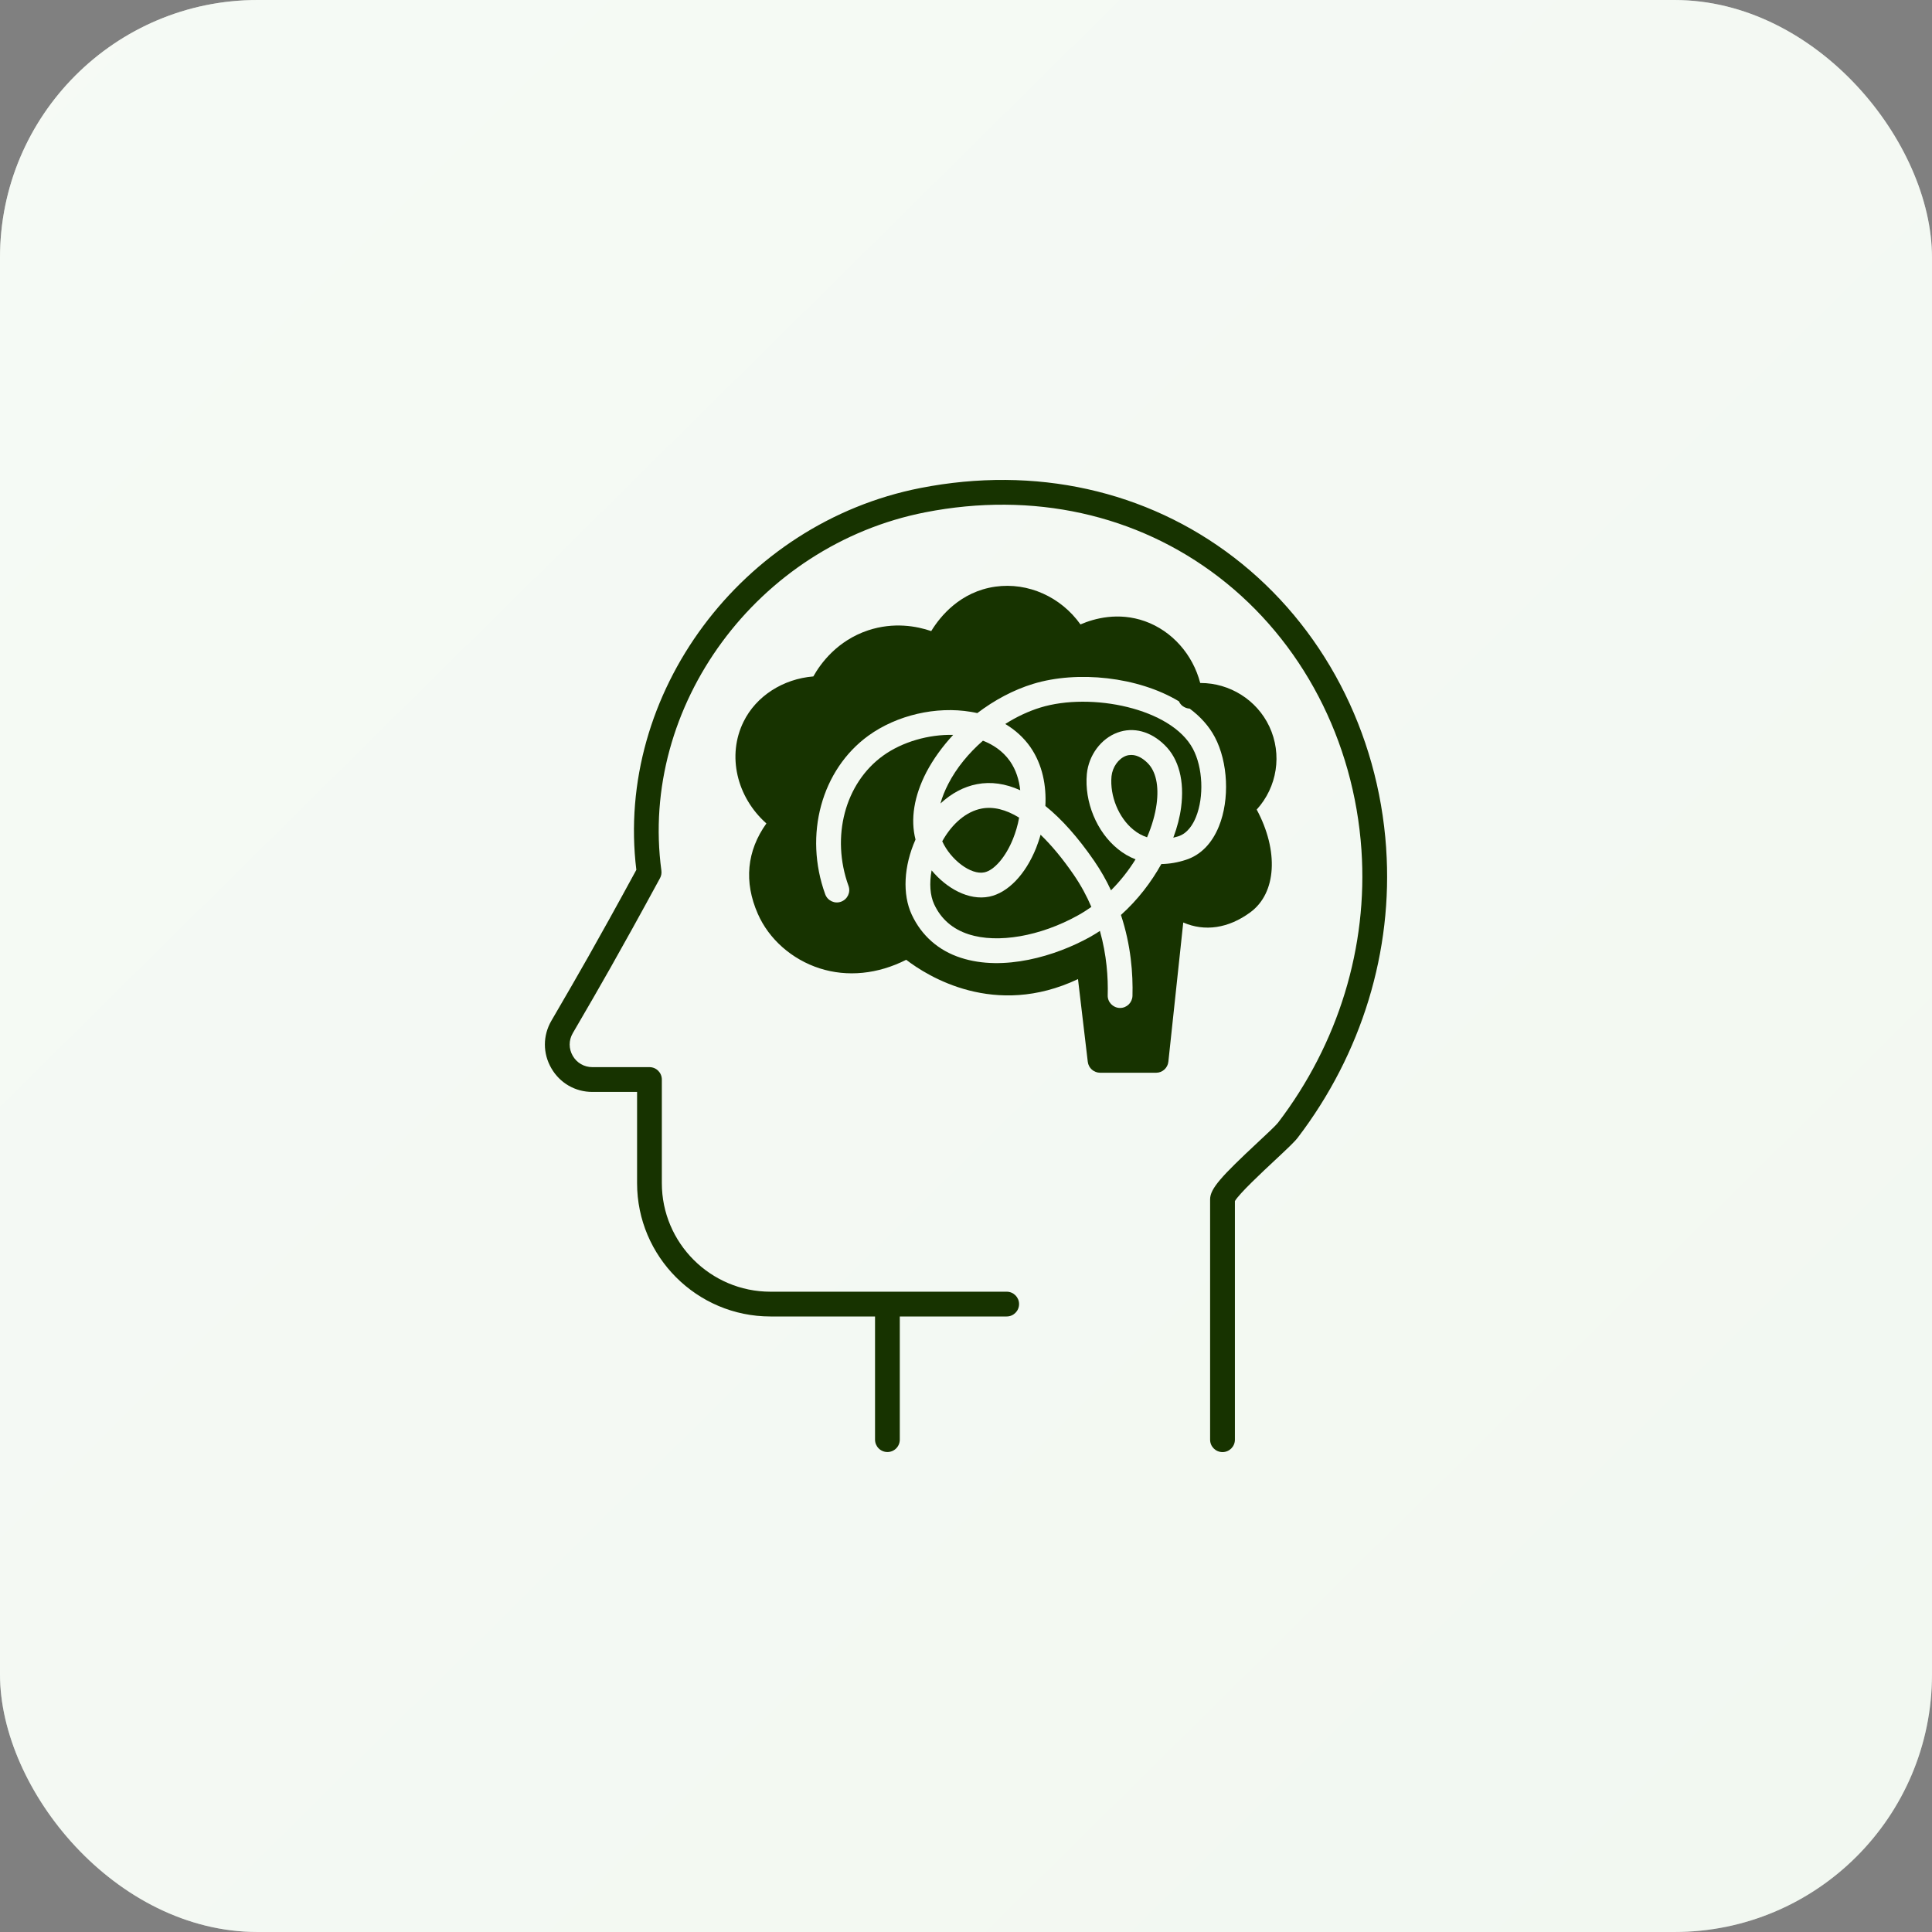
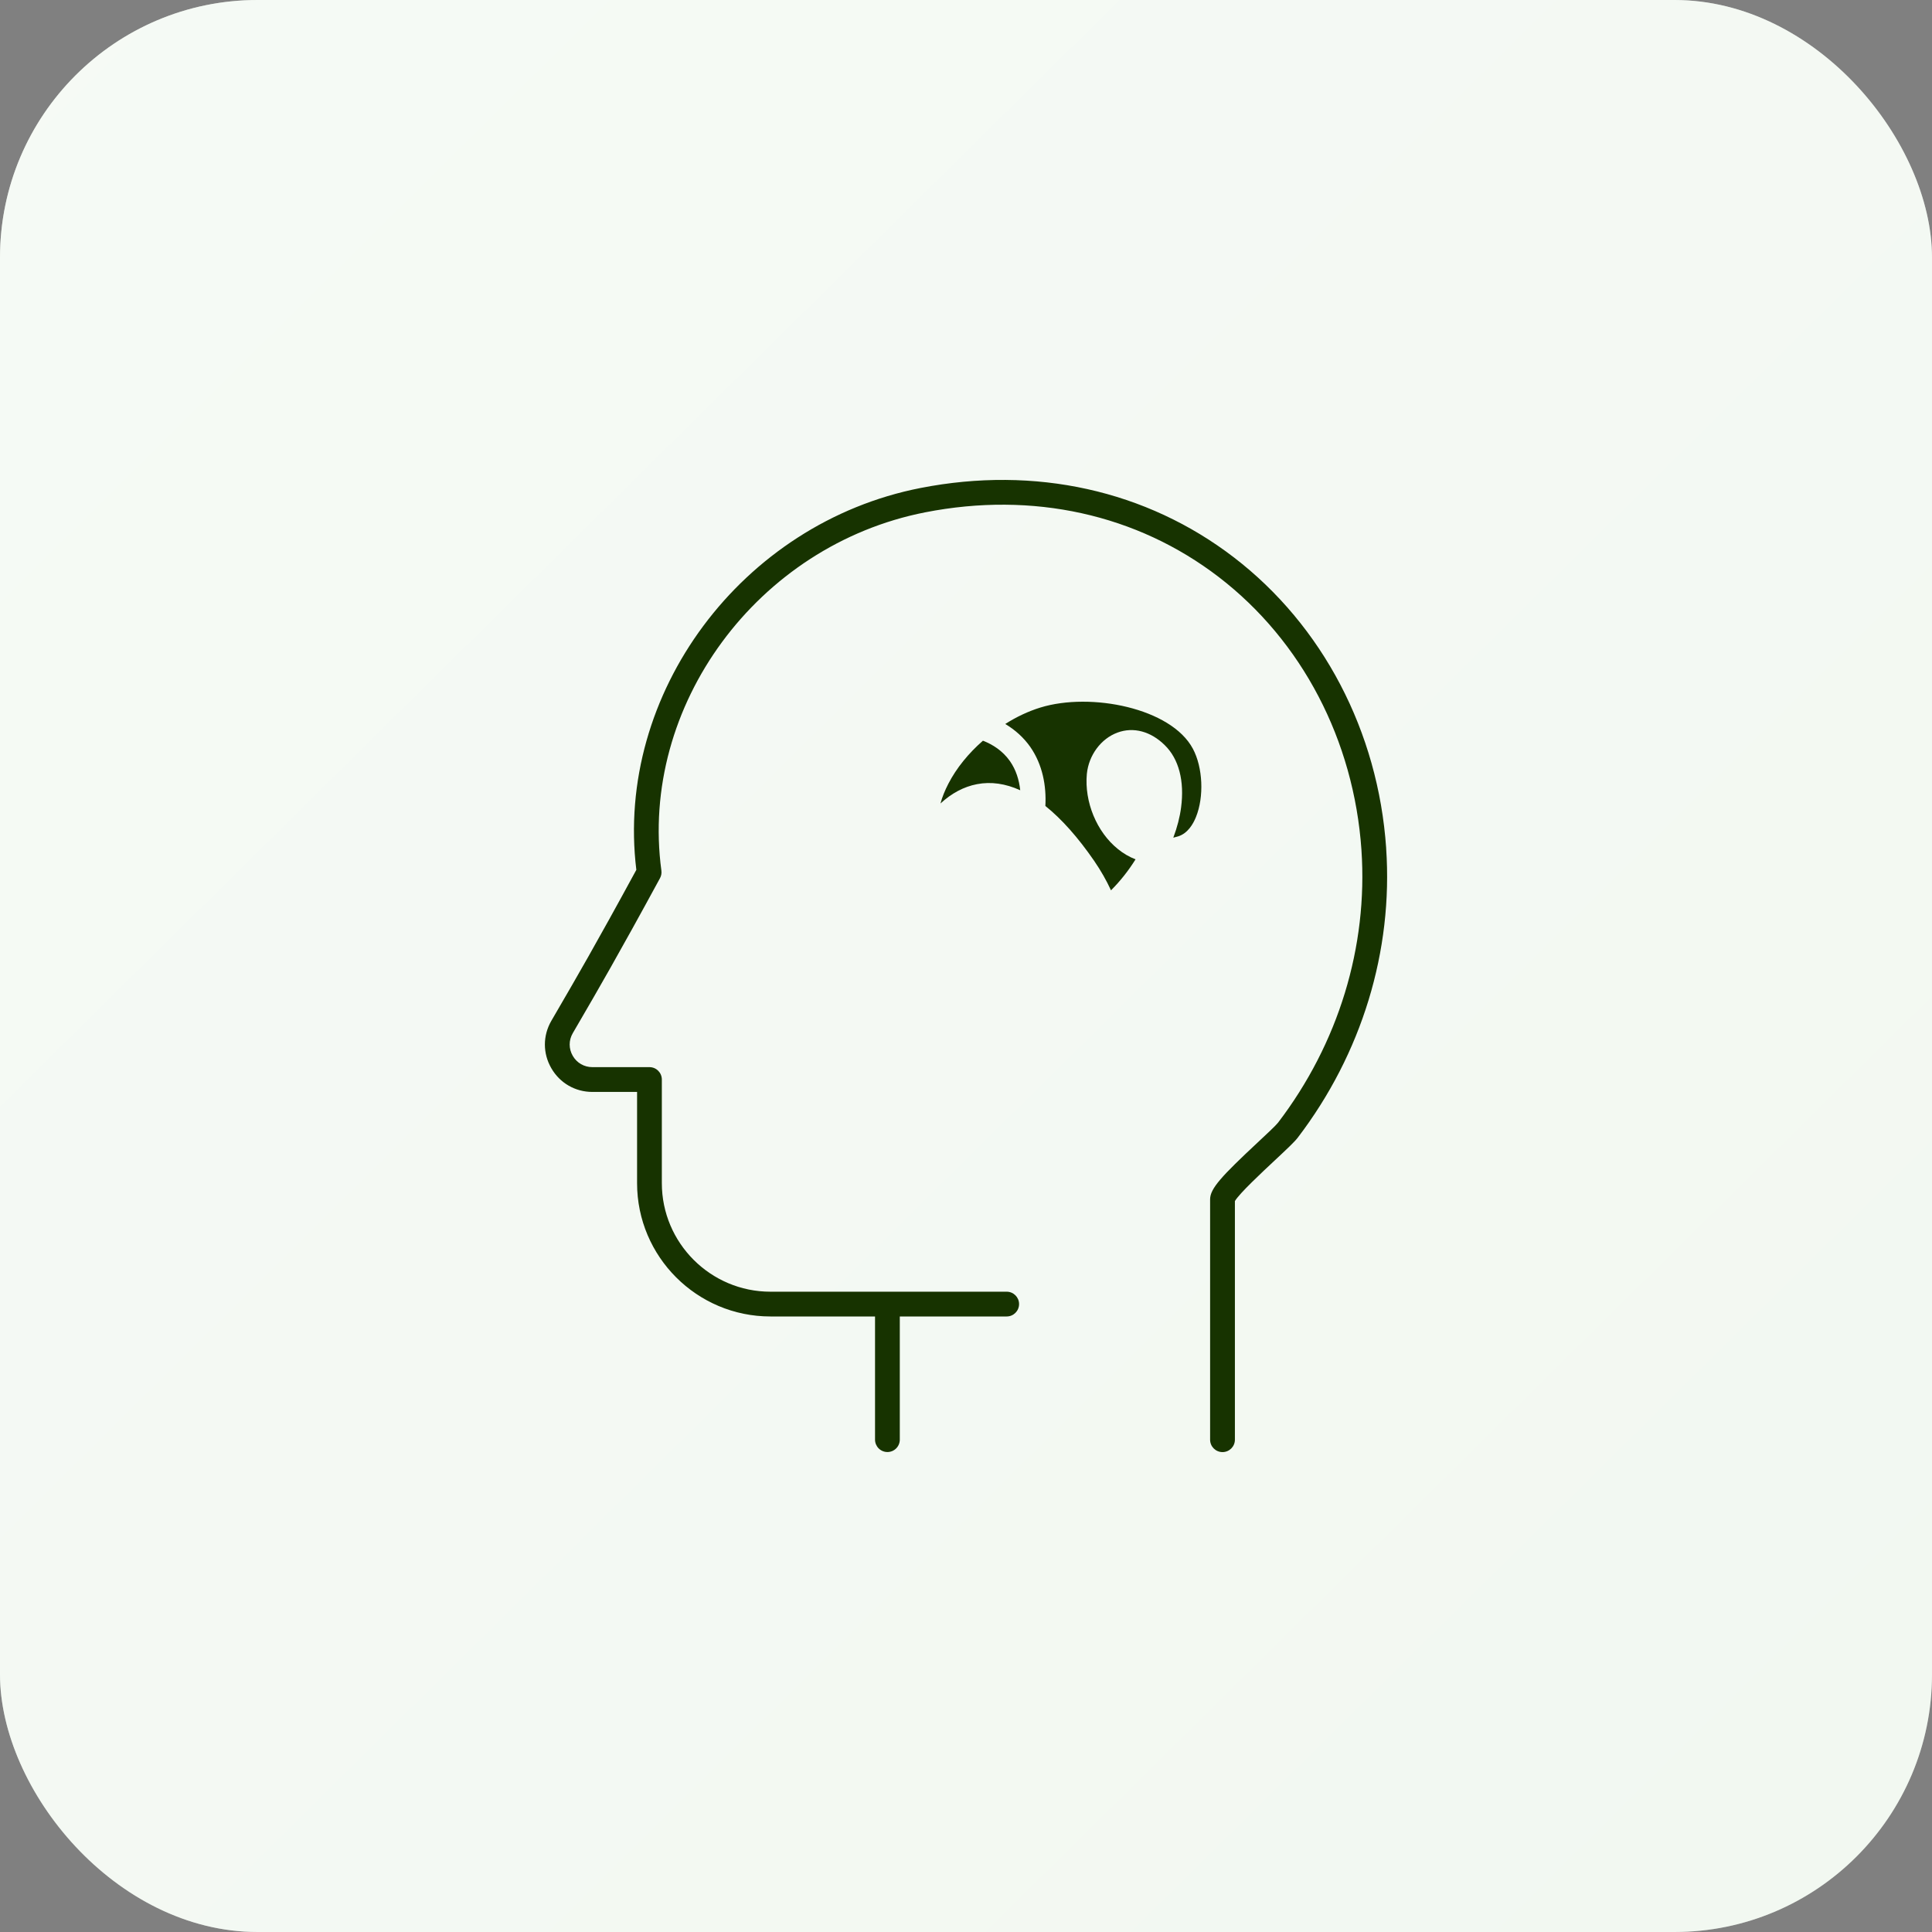
<svg xmlns="http://www.w3.org/2000/svg" width="60" height="60" viewBox="0 0 60 60" fill="none">
  <rect x="0" y="0" width="60" height="60" fill="#808080" stroke="none" />
  <rect width="60" height="60" rx="8" fill="#ECF5EB" />
  <rect width="60" height="60" rx="8" fill="url(#paint0_linear_1839_10563)" />
  <path d="M43.049 26.342C42.801 22.718 41.076 19.426 38.318 17.309C35.601 15.224 32.144 14.459 28.588 15.155C23.029 16.243 19.094 21.546 19.762 27.014C18.5 29.336 17.846 30.458 17.367 31.281L17.122 31.703C16.856 32.163 16.855 32.712 17.121 33.173C17.387 33.635 17.864 33.911 18.397 33.911H19.785V36.744C19.785 39.027 21.642 40.884 23.926 40.884H27.175V44.709C27.175 44.921 27.347 45.094 27.56 45.094C27.773 45.094 27.944 44.921 27.944 44.709V40.884H31.264C31.476 40.884 31.648 40.712 31.648 40.499C31.648 40.287 31.476 40.115 31.264 40.115H23.926C22.067 40.115 20.554 38.602 20.554 36.744V33.526C20.554 33.314 20.383 33.141 20.17 33.141H18.397C18.142 33.141 17.914 33.01 17.787 32.789C17.66 32.569 17.66 32.307 17.787 32.088L18.031 31.668C18.52 30.828 19.19 29.678 20.497 27.272C20.536 27.2 20.551 27.118 20.54 27.037C19.849 21.921 23.526 16.93 28.736 15.91C32.074 15.256 35.309 15.971 37.849 17.92C40.432 19.902 42.047 22.991 42.281 26.395C42.486 29.4 41.567 32.408 39.691 34.865C39.624 34.953 39.326 35.231 39.063 35.476C37.933 36.531 37.581 36.913 37.581 37.246V44.711C37.581 44.924 37.753 45.096 37.966 45.096C38.179 45.096 38.351 44.924 38.351 44.711V37.301C38.486 37.067 39.198 36.402 39.588 36.038C39.976 35.675 40.201 35.464 40.302 35.332C42.291 32.726 43.267 29.533 43.048 26.342H43.049Z" fill="#173300" />
  <path d="M31.684 24.542C31.649 24.219 31.553 23.907 31.365 23.638C31.138 23.315 30.826 23.119 30.526 23.003C30.08 23.392 29.703 23.853 29.453 24.338C29.346 24.546 29.261 24.753 29.207 24.953C29.546 24.638 29.934 24.43 30.342 24.353C30.776 24.269 31.226 24.334 31.684 24.542Z" fill="#173300" />
-   <path d="M29.262 26.127C29.523 26.7 30.15 27.18 30.569 27.092C30.877 27.03 31.239 26.607 31.462 26.046C31.539 25.854 31.608 25.63 31.65 25.392C31.235 25.138 30.843 25.042 30.485 25.111C30.016 25.2 29.573 25.569 29.262 26.127Z" fill="#173300" />
-   <path d="M32.316 25.923C32.278 26.065 32.228 26.204 32.178 26.334C31.847 27.161 31.301 27.727 30.724 27.846C30.085 27.977 29.397 27.588 28.932 27.03C28.859 27.43 28.882 27.808 29.012 28.084C29.224 28.542 29.585 28.854 30.082 29.015C30.982 29.308 32.312 29.077 33.478 28.427C33.624 28.346 33.762 28.258 33.893 28.165C33.751 27.831 33.574 27.5 33.347 27.169C33.001 26.665 32.655 26.25 32.316 25.923Z" fill="#173300" />
-   <path d="M35.135 23.446C35.081 23.446 35.027 23.453 34.969 23.473C34.735 23.561 34.55 23.819 34.519 24.107C34.462 24.719 34.742 25.4 35.2 25.769C35.331 25.877 35.473 25.953 35.623 26.003C35.777 25.642 35.877 25.288 35.919 24.973C35.996 24.4 35.896 23.946 35.635 23.692C35.511 23.569 35.335 23.446 35.135 23.446Z" fill="#173300" />
  <path d="M32.311 21.973C31.938 22.088 31.569 22.261 31.219 22.484C31.53 22.669 31.792 22.907 31.996 23.196C32.38 23.75 32.499 24.407 32.465 25.03C32.969 25.434 33.476 26.003 33.98 26.734C34.188 27.038 34.361 27.342 34.503 27.65C34.803 27.35 35.057 27.023 35.265 26.688C35.069 26.611 34.888 26.507 34.719 26.369C34.057 25.838 33.673 24.9 33.753 24.034C33.811 23.453 34.192 22.938 34.707 22.75C35.2 22.569 35.738 22.711 36.173 23.142C36.611 23.569 36.788 24.257 36.68 25.076C36.642 25.369 36.561 25.688 36.438 26.015C36.488 26.003 36.542 25.988 36.592 25.973C36.884 25.88 37.053 25.596 37.142 25.373C37.396 24.746 37.357 23.834 37.046 23.253C36.373 21.988 33.876 21.492 32.311 21.973Z" fill="#173300" />
-   <path d="M39.028 25.142C39.662 24.446 39.828 23.43 39.42 22.561C39.028 21.73 38.185 21.211 37.285 21.211H37.274C37.043 20.323 36.397 19.592 35.555 19.292C34.728 19 33.982 19.207 33.555 19.392C32.951 18.542 31.932 18.076 30.912 18.219C29.824 18.373 29.201 19.138 28.92 19.599C28.474 19.446 27.762 19.311 26.959 19.576C26.001 19.896 25.485 20.603 25.259 21.007C24.316 21.084 23.482 21.619 23.093 22.411C22.57 23.465 22.882 24.757 23.801 25.573C23.193 26.423 23.097 27.388 23.535 28.38C23.878 29.165 24.593 29.796 25.455 30.073C26.316 30.349 27.262 30.253 28.143 29.807C28.809 30.319 30.893 31.63 33.478 30.407L33.782 32.976C33.805 33.169 33.97 33.315 34.166 33.315H35.905C36.101 33.315 36.266 33.165 36.285 32.969L36.747 28.649C37.412 28.938 38.147 28.834 38.828 28.334C39.647 27.734 39.716 26.423 39.028 25.142ZM37.728 22.892C38.139 23.669 38.193 24.83 37.855 25.661C37.639 26.196 37.285 26.557 36.828 26.703C36.57 26.788 36.312 26.83 36.066 26.834C35.755 27.392 35.339 27.942 34.812 28.415C35.124 29.357 35.189 30.246 35.17 30.93C35.162 31.138 34.993 31.303 34.785 31.303H34.774C34.562 31.296 34.393 31.119 34.401 30.907C34.416 30.361 34.37 29.661 34.159 28.911C34.059 28.976 33.959 29.038 33.851 29.099C32.785 29.692 31.17 30.176 29.843 29.746C29.147 29.523 28.62 29.057 28.316 28.407C28.02 27.773 28.066 26.896 28.432 26.073C28.27 25.442 28.386 24.723 28.77 23.98C28.985 23.573 29.27 23.18 29.601 22.823C28.847 22.803 28.02 23.038 27.424 23.469C26.239 24.326 25.801 25.988 26.351 27.511C26.424 27.711 26.32 27.93 26.12 28.003C25.924 28.076 25.701 27.973 25.628 27.773C24.959 25.926 25.512 23.903 26.97 22.846C27.855 22.207 29.074 21.926 30.151 22.107C30.22 22.119 30.285 22.13 30.351 22.146C30.882 21.742 31.478 21.423 32.086 21.238C33.459 20.819 35.343 21.015 36.612 21.78C36.639 21.838 36.678 21.892 36.732 21.93C36.793 21.976 36.87 22.003 36.947 22.007C37.278 22.253 37.547 22.549 37.728 22.892Z" fill="#173300" />
  <defs>
    <linearGradient id="paint0_linear_1839_10563" x1="-25.5" y1="-26.5" x2="60" y2="60" gradientUnits="userSpaceOnUse">
      <stop stop-color="white" stop-opacity="0.6" />
      <stop offset="1" stop-color="white" stop-opacity="0.3" />
    </linearGradient>
  </defs>
</svg>